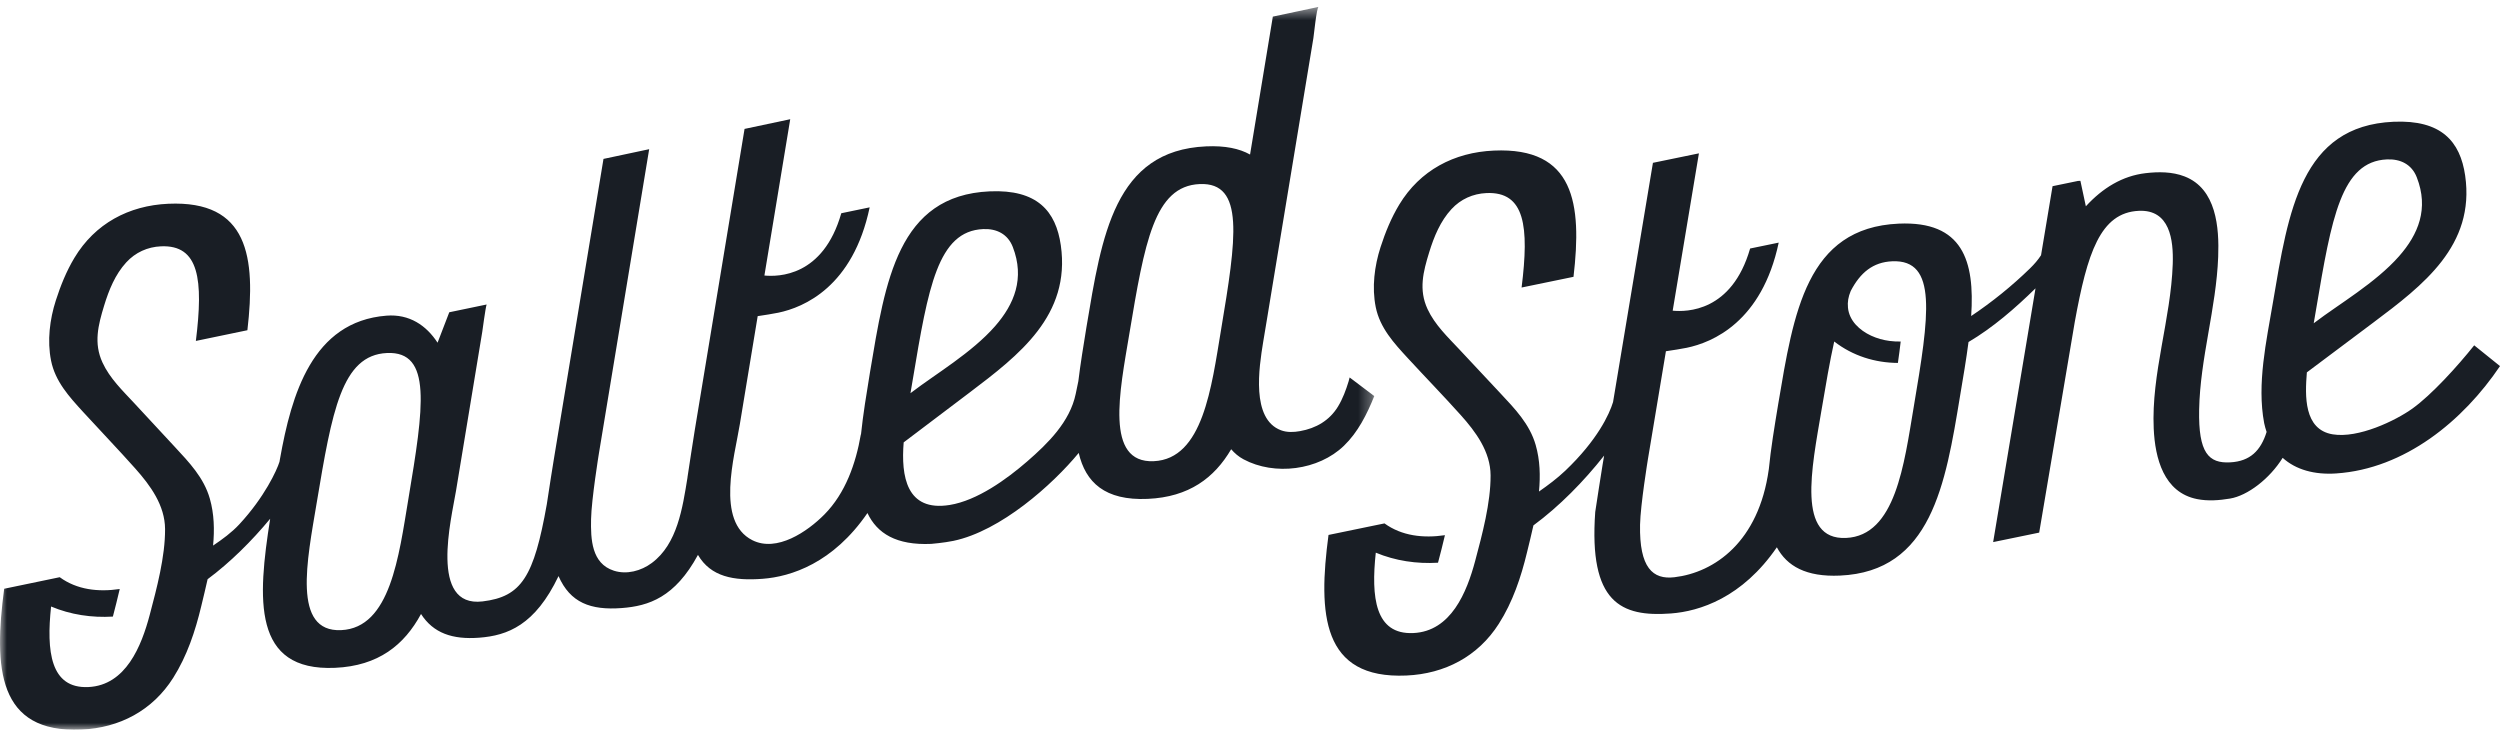
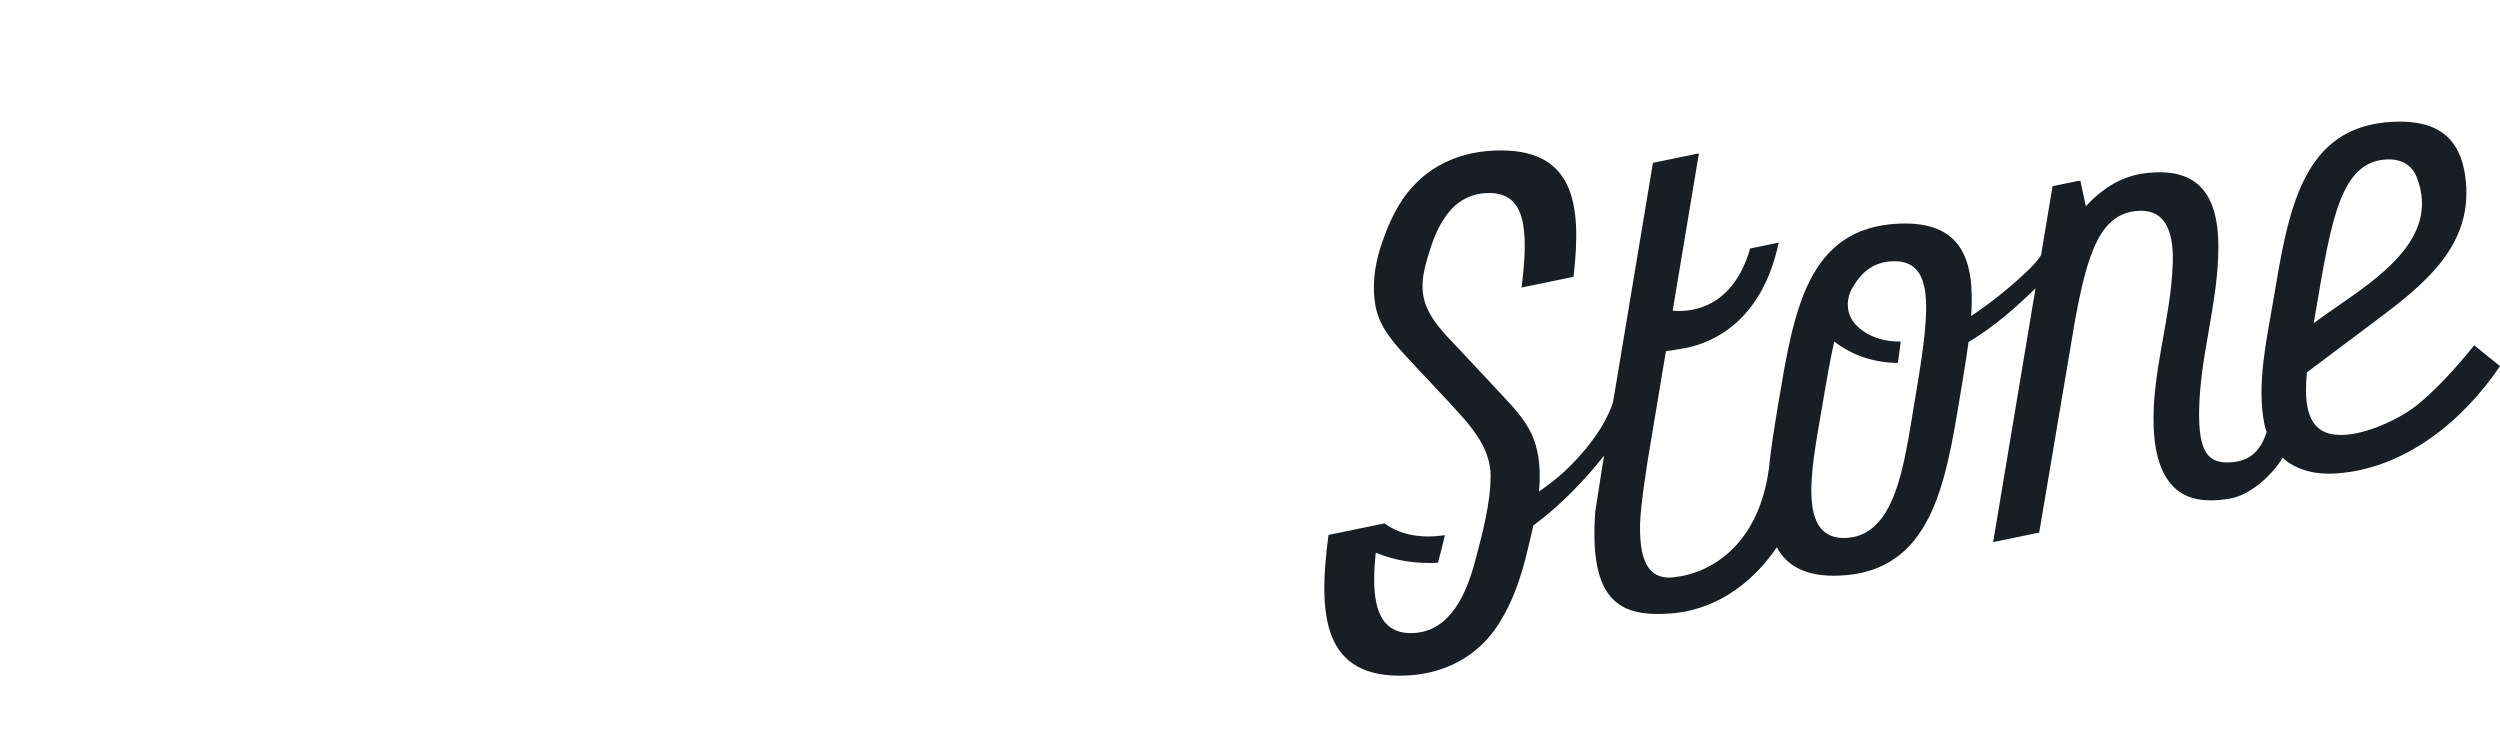
<svg xmlns="http://www.w3.org/2000/svg" xmlns:xlink="http://www.w3.org/1999/xlink" width="185px" height="54px" viewBox="0 0 185 54" version="1.1">
  <title>Page 1</title>
  <desc>Created with Sketch.</desc>
  <defs>
-     <polygon id="path-1" points="101.697 54 0 54 0 0.51 101.697 0.51 101.697 54" />
-   </defs>
+     </defs>
  <g id="contact-region" stroke="none" stroke-width="1" fill="none" fill-rule="evenodd" transform="translate(-268, -32)">
    <g id="Page-1" transform="translate(268, 32)">
      <path d="M141.617,30.109 C140.903,34.341 140.275,39.646 136.605,39.808 C132.935,39.97 134.069,34.643 134.781,30.41 C135.108,28.468 135.402,26.75 135.732,25.271 C137.11,26.34 138.76,26.847 140.444,26.857 C140.526,26.3 140.593,25.776 140.651,25.274 C140.375,25.277 140.101,25.266 139.83,25.23 C138.912,25.111 137.948,24.716 137.321,24.019 C137.007,23.67 136.794,23.24 136.75,22.77 C136.708,22.335 136.774,21.965 136.952,21.536 C137.66,20.171 138.605,19.398 140.02,19.335 C143.402,19.187 142.758,23.344 141.617,30.109 Z M171.395,22.87 C172.536,16.106 173.252,11.946 176.634,11.796 C177.635,11.752 178.468,12.163 178.841,13.119 C179.747,15.434 178.96,17.343 177.522,18.97 C175.784,20.938 173.095,22.494 171.302,23.857 C171.273,23.879 171.243,23.901 171.215,23.923 C171.277,23.568 171.336,23.214 171.395,22.87 Z M183.091,25.554 C181.852,27.11 179.937,29.218 178.518,30.235 C177.268,31.13 174.518,32.455 172.618,32.141 C170.476,31.784 170.567,29.294 170.708,27.555 C172.348,26.326 173.987,25.098 175.627,23.869 C179.313,21.106 183.168,18.172 182.422,12.994 C182.056,10.465 180.66,8.854 177.123,9.01 C170.287,9.312 169.341,15.601 168.2,22.365 C167.715,25.239 167.001,28.399 167.548,31.311 C167.592,31.545 167.663,31.752 167.729,31.964 C167.295,33.347 166.512,34.133 165.04,34.214 C163.434,34.303 162.676,33.515 162.736,30.326 C162.809,26.509 164.001,22.822 164.146,19.01 C164.227,16.839 164.021,13.969 161.655,13.054 C160.745,12.702 159.723,12.702 158.767,12.815 C157.063,13.015 155.595,13.909 154.353,15.266 L153.95,13.382 L153.773,13.389 L151.889,13.778 L151.037,18.887 C150.806,19.24 150.552,19.537 150.223,19.859 C148.897,21.153 147.411,22.353 145.867,23.386 C146.142,19.3 145.245,16.34 140.509,16.549 C133.673,16.851 132.728,23.141 131.587,29.904 C131.314,31.56 131.039,33.207 130.89,34.742 L130.888,34.742 C130.147,40.09 126.881,42.364 123.905,42.716 C122.308,42.905 121.303,42.017 121.364,38.829 C121.392,37.37 121.946,33.98 121.946,33.98 L123.278,25.991 C123.777,25.918 124.417,25.819 124.813,25.737 C126.725,25.343 130.383,23.816 131.624,17.954 L129.509,18.39 C128.157,23.086 124.806,23.085 123.779,22.991 L125.72,11.348 L122.317,12.049 L119.366,29.752 C119.094,30.652 118.206,32.571 115.834,34.829 C115.234,35.398 114.568,35.897 113.884,36.374 C113.994,35.215 113.964,34.055 113.64,32.928 C113.195,31.376 112.097,30.245 111.021,29.095 C110.018,28.022 109.014,26.95 108.011,25.877 C107.141,24.947 106.183,24.045 105.639,22.874 C104.971,21.435 105.318,20.105 105.761,18.666 C106.114,17.52 106.586,16.364 107.413,15.471 C108.091,14.738 108.996,14.331 109.996,14.287 C112.852,14.161 113.163,16.759 112.598,21.277 L116.439,20.485 C117.078,15.056 116.502,10.88 110.547,11.143 C107.599,11.273 105.081,12.602 103.545,15.14 C102.949,16.126 102.512,17.201 102.159,18.293 C101.711,19.684 101.508,21.259 101.805,22.729 C102.116,24.268 103.156,25.394 104.187,26.513 C105.48,27.916 106.812,29.286 108.086,30.705 C109.209,31.956 110.295,33.424 110.303,35.175 C110.314,37.213 109.683,39.551 109.161,41.514 C108.545,43.82 107.378,46.723 104.582,46.846 C101.747,46.972 101.454,44.194 101.808,40.897 C103.258,41.501 104.834,41.736 106.413,41.641 C106.587,40.992 106.76,40.306 106.925,39.604 C105.324,39.84 103.733,39.661 102.452,38.732 L102.092,38.806 L101.323,38.964 L99.328,39.376 L98.31,39.586 C97.533,45.417 97.803,50.266 104.07,49.989 C106.917,49.864 109.37,48.577 110.909,46.166 C111.94,44.554 112.555,42.718 113,40.87 C113.157,40.22 113.324,39.554 113.473,38.88 C115.405,37.458 117.213,35.606 118.705,33.714 L118.592,34.386 C118.592,34.386 118.055,37.761 118.047,37.886 C117.567,44.592 119.942,45.675 123.652,45.396 C125.761,45.238 128.92,44.238 131.487,40.499 C132.234,41.893 133.655,42.704 136.152,42.594 C142.916,42.295 143.965,35.857 145.043,29.311 C145.274,27.94 145.504,26.59 145.67,25.309 C147.467,24.252 149.148,22.79 150.628,21.337 L147.493,40.115 L150.9,39.413 L153.535,23.812 C154.457,18.757 155.405,15.727 158.279,15.601 C160.569,15.5 160.843,17.739 160.783,19.536 C160.645,23.615 159.19,27.652 159.375,31.717 C159.474,33.905 160.114,36.441 162.583,36.932 C163.385,37.092 164.223,37.028 165.024,36.894 C166.319,36.678 167.95,35.435 168.917,33.88 C169.896,34.765 171.279,35.142 172.874,35.035 C177.952,34.697 182.273,31.141 185,27.091 L183.091,25.554 Z" id="Fill-1" fill="#191E25" />
      <g id="Group-5">
        <mask id="mask-2" fill="white">
          <use xlink:href="#path-1" />
        </mask>
        <g id="Clip-4" />
-         <path d="M85.38,34.128 C81.736,34.29 82.862,28.954 83.569,24.714 C84.702,17.938 85.414,13.771 88.771,13.621 C92.129,13.472 91.489,17.637 90.357,24.412 C89.648,28.652 89.023,33.966 85.38,34.128 M30.222,36.913 C29.513,41.154 28.89,46.466 25.246,46.63 C21.602,46.792 22.728,41.454 23.435,37.216 C24.569,30.439 25.28,26.273 28.637,26.123 C31.995,25.974 31.355,30.138 30.222,36.913 M67.553,28.044 C68.686,21.268 69.397,17.1 72.754,16.952 C73.749,16.908 74.575,17.319 74.946,18.275 C75.844,20.594 75.062,22.507 73.636,24.137 C71.91,26.108 69.241,27.667 67.46,29.032 C67.431,29.054 67.403,29.076 67.374,29.098 C67.434,28.742 67.495,28.389 67.553,28.044 M101.697,29.309 L99.873,27.932 C99.845,28.028 99.825,28.125 99.797,28.22 C99.601,28.86 99.365,29.499 99.018,30.074 C98.385,31.118 97.386,31.695 96.198,31.904 C95.736,31.988 95.238,32.008 94.79,31.839 C92.57,31.007 93.171,27.19 93.472,25.325 C93.568,24.757 93.664,24.186 93.757,23.613 C93.893,22.805 94.028,22.002 94.151,21.216 C94.855,16.95 95.56,12.684 96.265,8.418 C96.573,6.552 96.882,4.685 97.191,2.819 C97.217,2.656 97.434,0.54 97.573,0.51 L94.19,1.229 L92.504,11.436 C91.71,10.991 90.654,10.769 89.256,10.831 C82.469,11.133 81.53,17.432 80.397,24.209 C80.176,25.566 79.953,26.92 79.797,28.211 L79.602,29.151 C79.172,31.216 77.546,32.813 76.016,34.142 C74.486,35.47 72.311,37.04 70.276,37.368 C67.069,37.885 66.67,35.23 66.872,32.736 C68.498,31.505 70.126,30.274 71.755,29.044 C75.413,26.277 79.242,23.338 78.5,18.152 C78.137,15.618 76.751,14.004 73.24,14.16 C66.453,14.462 65.513,20.762 64.381,27.538 C64.123,29.112 63.865,30.679 63.713,32.149 L63.702,32.151 C63.332,34.296 62.566,36.493 61.009,38.068 C59.748,39.344 57.483,40.889 55.673,39.974 C52.941,38.595 54.361,33.775 54.747,31.396 L56.069,23.394 C56.564,23.321 57.2,23.222 57.592,23.14 C59.492,22.745 63.123,21.216 64.355,15.344 L62.255,15.78 C60.913,20.484 57.586,20.484 56.566,20.389 L58.477,8.822 L55.097,9.539 L51.417,31.804 C51.417,31.804 50.884,35.183 50.875,35.309 C50.874,35.322 50.874,35.333 50.873,35.345 C50.509,37.582 50.128,40.25 48.235,41.659 C47.439,42.253 46.373,42.535 45.428,42.232 C43.766,41.7 43.711,39.884 43.739,38.418 C43.767,36.956 44.318,33.562 44.318,33.562 L48.039,11.04 L44.658,11.759 L40.987,33.968 C40.987,33.968 40.558,36.623 40.464,37.312 C39.512,42.677 38.599,44.16 35.708,44.505 C31.741,44.979 33.403,38.39 33.743,36.331 C34.391,32.406 35.04,28.479 35.688,24.553 C35.706,24.442 35.921,22.805 36.009,22.533 L33.246,23.108 L32.38,25.36 C31.547,24.077 30.289,23.224 28.595,23.359 C23.109,23.793 21.567,29.196 20.718,33.964 L20.716,33.964 C20.717,33.964 20.716,33.967 20.717,33.968 L20.682,34.172 C20.487,34.799 19.583,36.78 17.706,38.803 C17.141,39.411 16.463,39.903 15.768,40.373 C15.878,39.204 15.851,38.036 15.528,36.901 C15.086,35.345 13.995,34.212 12.927,33.06 C11.931,31.986 10.935,30.912 9.938,29.837 C9.075,28.907 8.125,28.002 7.585,26.829 C6.92,25.389 7.266,24.055 7.706,22.614 C8.056,21.466 8.523,20.308 9.345,19.414 C10.019,18.68 10.917,18.272 11.909,18.228 C14.746,18.102 15.055,20.704 14.494,25.229 L18.307,24.437 C18.941,18.998 18.369,14.816 12.456,15.078 C9.53,15.209 7.03,16.541 5.505,19.083 C4.913,20.069 4.48,21.146 4.129,22.24 C3.683,23.634 3.484,25.211 3.778,26.684 C4.086,28.227 5.118,29.353 6.142,30.475 C7.427,31.879 8.748,33.252 10.014,34.674 C11.128,35.925 12.206,37.396 12.215,39.151 C12.226,41.191 11.6,43.533 11.08,45.499 C10.469,47.81 9.311,50.717 6.534,50.842 C3.719,50.966 3.429,48.183 3.78,44.882 C5.221,45.488 6.785,45.721 8.353,45.628 C8.524,44.976 8.697,44.289 8.86,43.587 C7.271,43.823 5.693,43.643 4.42,42.713 L1.318,43.358 L0.309,43.568 C-0.464,49.409 -0.195,54.266 6.026,53.989 C8.853,53.863 11.288,52.575 12.817,50.16 C13.839,48.545 14.451,46.707 14.893,44.854 C15.049,44.204 15.214,43.536 15.363,42.861 C17.043,41.613 18.629,40.035 19.992,38.388 C19.06,44.322 18.656,49.692 24.796,49.419 C28.005,49.276 29.917,47.727 31.156,45.435 C32.062,46.848 33.476,47.34 35.457,47.19 C37.563,47.031 39.6,46.259 41.331,42.631 C42.194,44.601 43.703,45.17 46.01,44.996 C48.006,44.845 49.944,44.208 51.649,41.062 C52.594,42.681 54.288,42.994 56.44,42.831 C58.526,42.673 61.647,41.677 64.191,37.965 C64.905,39.474 66.328,40.362 68.914,40.247 C68.914,40.247 69.858,40.168 70.543,40.026 C74.063,39.294 77.895,35.856 79.825,33.517 C80.331,35.691 81.756,37.058 84.93,36.917 C87.99,36.782 89.865,35.361 91.107,33.243 C91.357,33.533 91.651,33.791 92.022,33.989 C94.314,35.217 97.564,34.809 99.451,32.987 C100.491,31.983 101.156,30.654 101.697,29.309" id="Fill-3" fill="#191E25" mask="url(#mask-2)" />
      </g>
    </g>
  </g>
</svg>